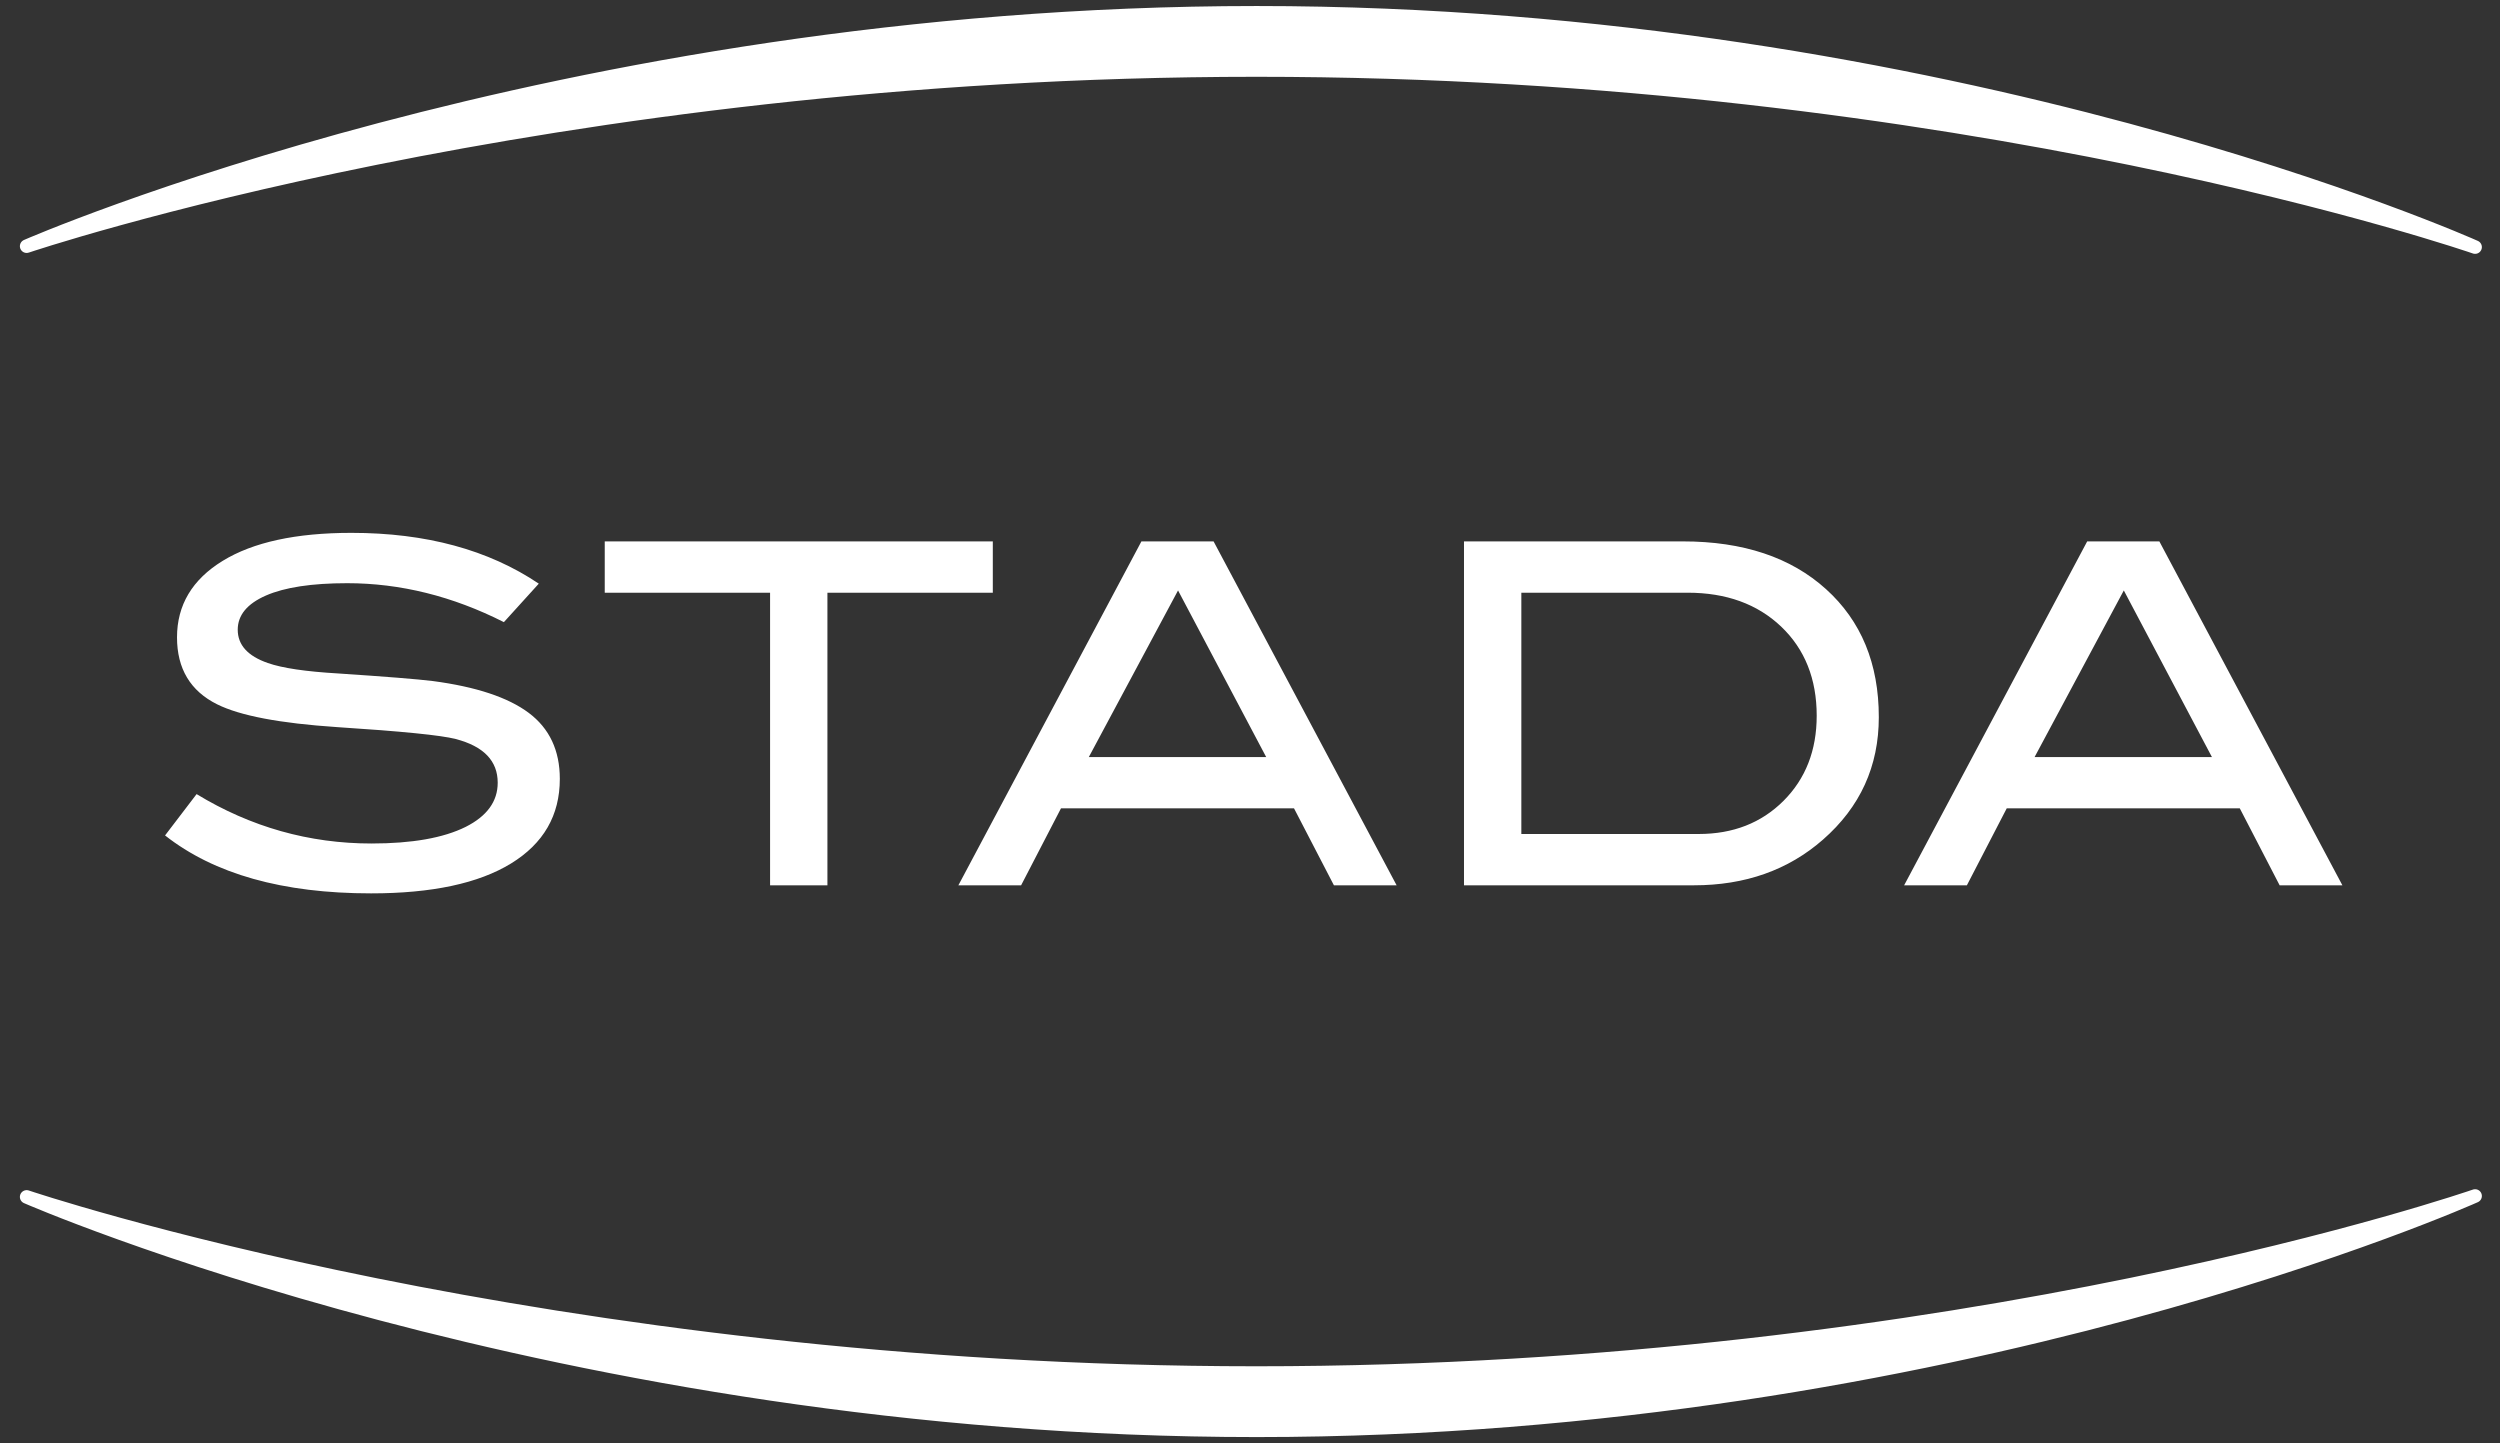
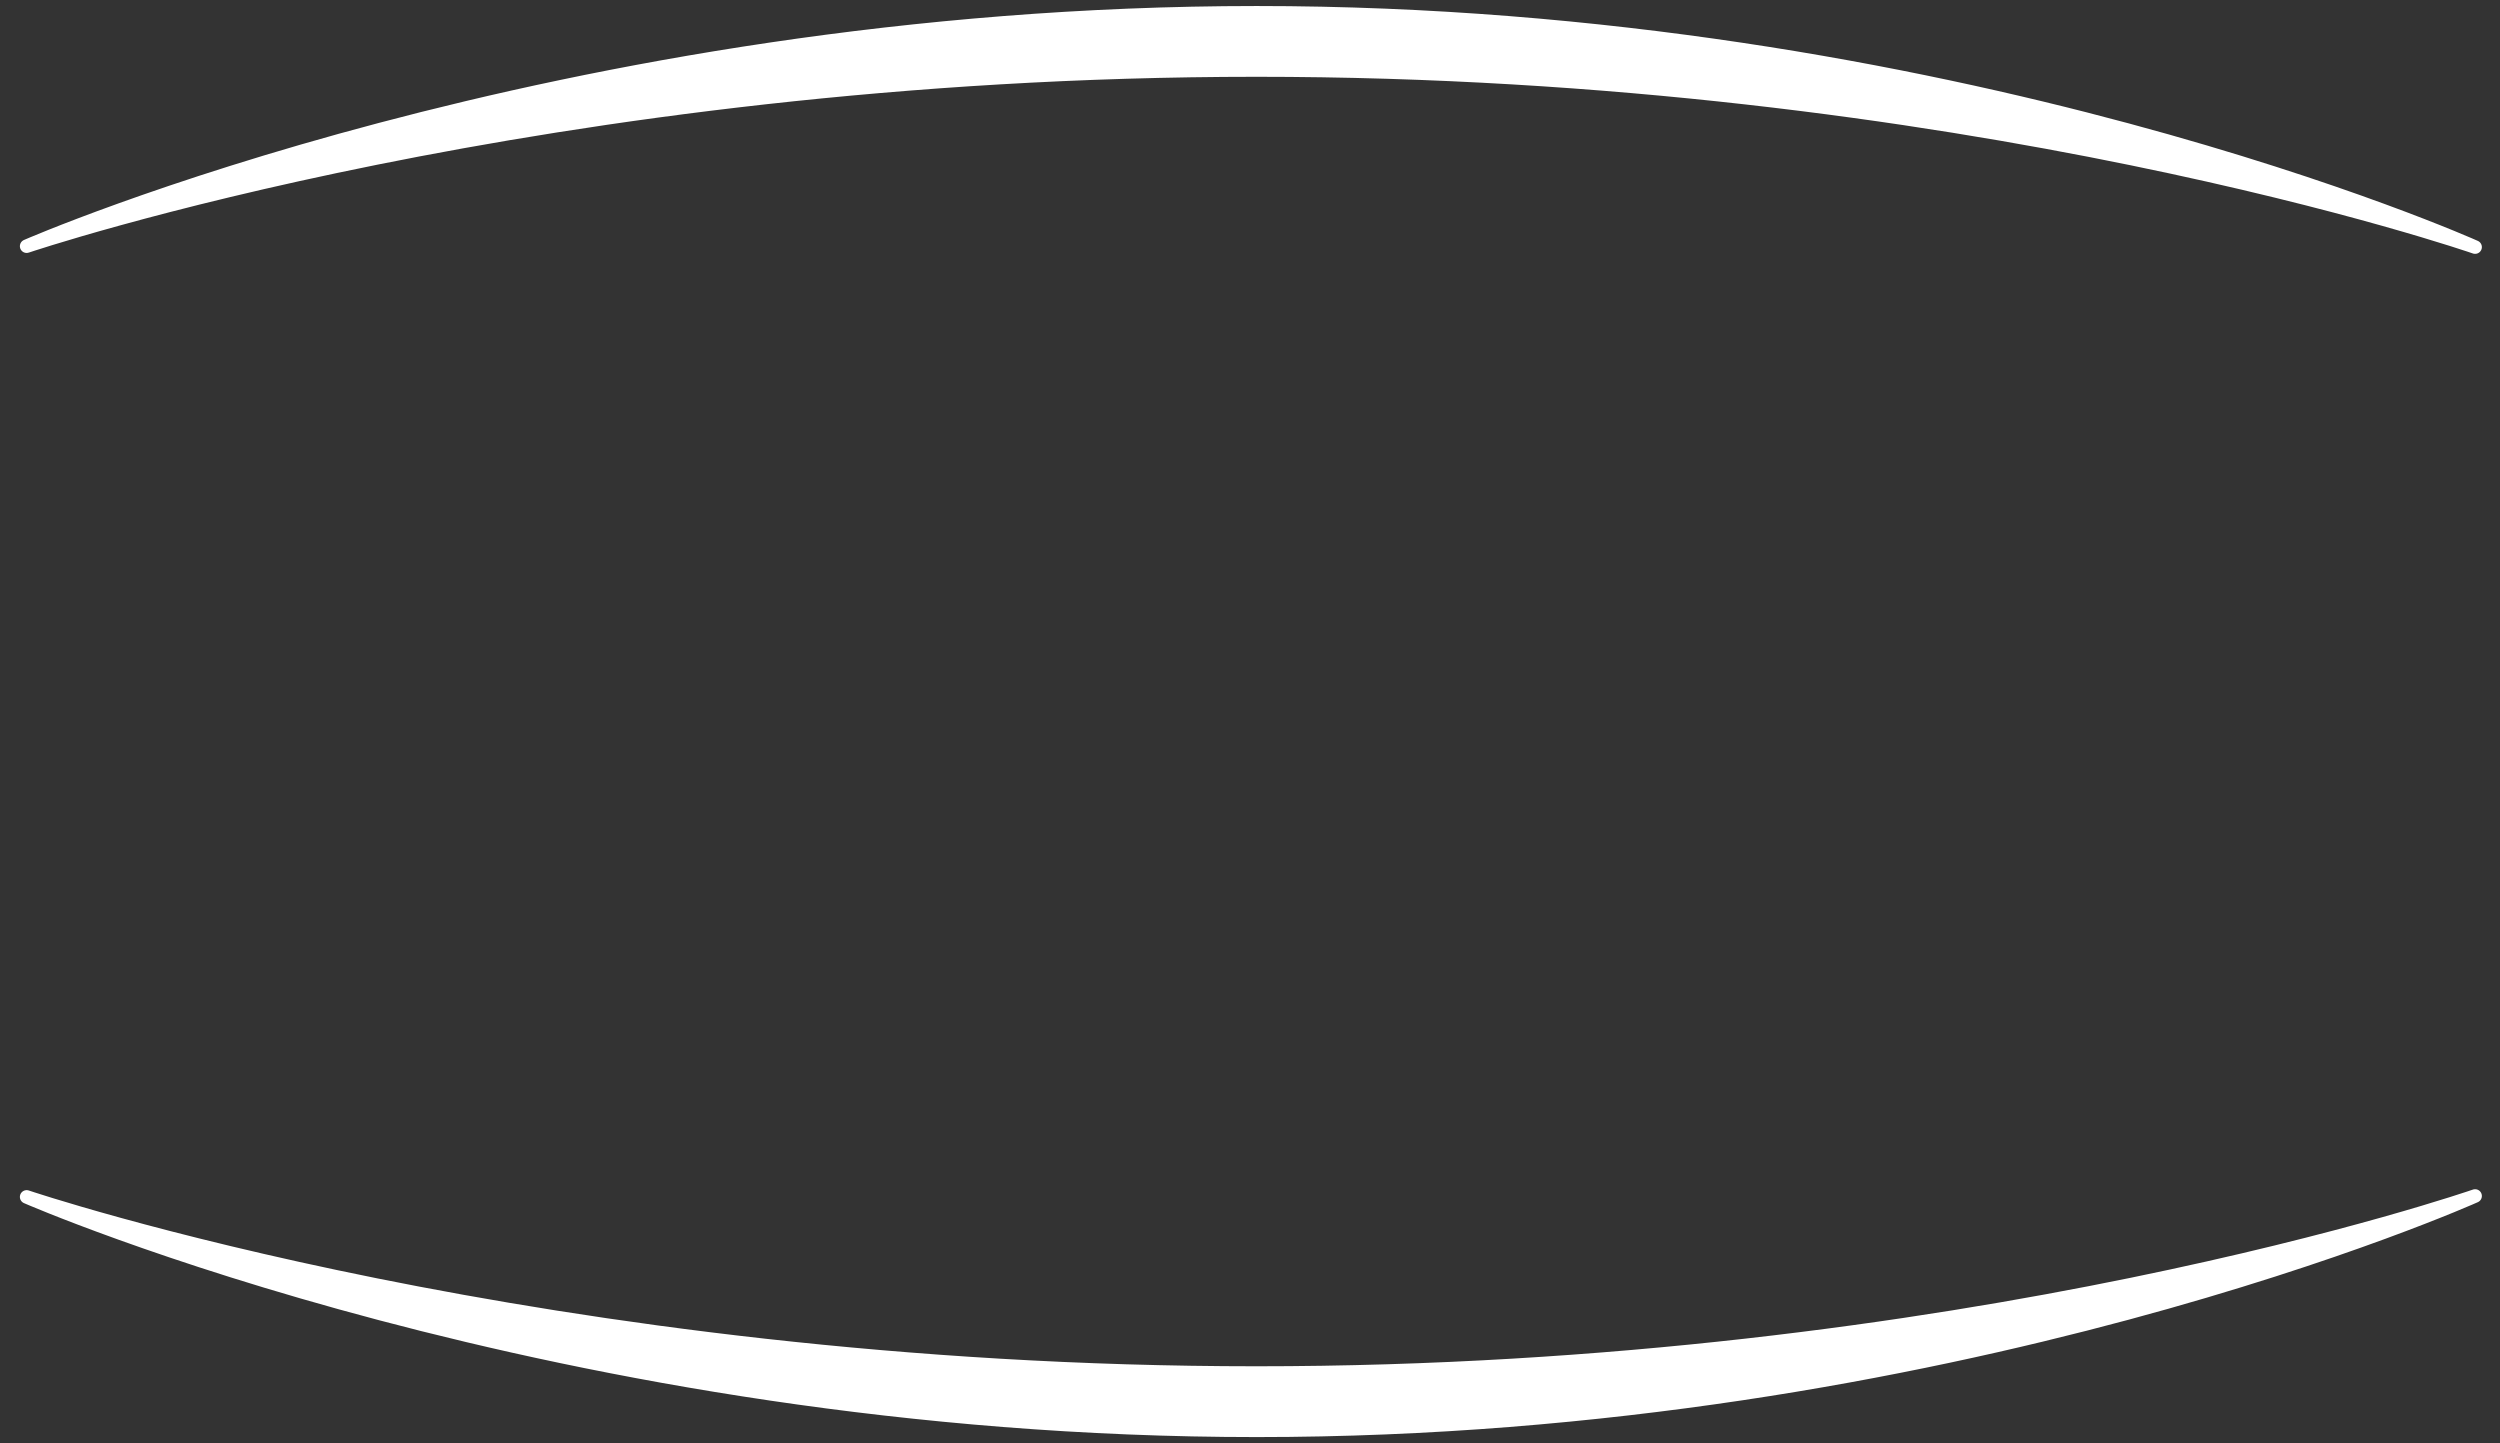
<svg xmlns="http://www.w3.org/2000/svg" width="97px" height="56px" viewBox="0 0 97 56" version="1.1">
  <rect x="0" y="0" width="97" height="56" fill="#333333" stroke="none" />
  <title>Stada_logo</title>
  <g id="Prototype" stroke="none" stroke-width="1" fill="none" fill-rule="evenodd">
    <g id="[ETCH]-Prototype_1366px---Solutions-st.1" transform="translate(-1143, -2708)" fill="#FFFFFF" fill-rule="nonzero">
      <g id="Section-Copy" transform="translate(0, 2493)">
        <g id="Group-2" transform="translate(128.034, 197.496)">
          <g id="Stada_logo" transform="translate(1016, 18)">
            <path d="M0,45.944 C0,45.944 20.704,55 47.724,55 C74.744,55 95,45.908 95,45.908 C95,45.908 75.216,52.778 47.716,52.778 C20.217,52.778 0,45.944 0,45.944 L0,45.944 Z M0,9.056 C0,9.056 20.704,0 47.724,0 C74.744,0 95,9.091 95,9.091 C95,9.091 75.216,2.221 47.716,2.221 C20.217,2.221 0,9.056 0,9.056 Z" id="path4762" stroke="#FFFFFF" stroke-width="0.525" stroke-linecap="round" stroke-linejoin="round" />
-             <path d="M84.789,28.878 L81.37,22.413 L77.908,28.878 L84.789,28.878 Z M89.851,33.854 L87.416,33.854 L85.87,30.868 L76.827,30.868 L75.281,33.854 L72.846,33.854 L79.949,20.51 L82.749,20.51 L89.851,33.854 Z M64.874,31.863 C66.209,31.863 67.305,31.435 68.165,30.578 C69.023,29.72 69.454,28.62 69.454,27.274 C69.454,25.845 68.993,24.691 68.073,23.814 C67.151,22.939 65.943,22.501 64.447,22.501 L57.994,22.501 L57.994,31.863 L64.874,31.863 Z M64.262,20.51 C66.599,20.51 68.45,21.127 69.816,22.363 C71.181,23.597 71.864,25.253 71.864,27.329 C71.864,29.235 71.142,30.819 69.695,32.084 C68.348,33.264 66.679,33.854 64.688,33.854 L55.769,33.854 L55.769,20.51 L64.262,20.51 Z M48.094,28.878 L44.674,22.413 L41.212,28.878 L48.094,28.878 Z M53.155,33.854 L50.722,33.854 L49.174,30.868 L40.132,30.868 L38.585,33.854 L36.151,33.854 L43.253,20.51 L46.053,20.51 L53.155,33.854 L53.155,33.854 Z M37.487,22.501 L31.07,22.501 L31.07,33.854 L28.845,33.854 L28.845,22.501 L22.43,22.501 L22.43,20.51 L37.487,20.51 L37.487,22.501 L37.487,22.501 Z M18.517,23.643 C16.527,22.636 14.5,22.132 12.436,22.132 C11.064,22.132 10.013,22.292 9.283,22.611 C8.554,22.931 8.19,23.373 8.19,23.938 C8.19,24.528 8.579,24.959 9.358,25.229 C9.914,25.425 10.822,25.56 12.084,25.634 C13.937,25.757 15.162,25.855 15.755,25.928 C17.436,26.15 18.678,26.562 19.482,27.164 C20.285,27.766 20.687,28.62 20.687,29.725 C20.687,31.139 20.056,32.232 18.796,33.006 C17.534,33.78 15.723,34.167 13.363,34.167 C9.938,34.167 7.275,33.418 5.37,31.919 L6.594,30.315 C8.696,31.593 10.959,32.232 13.381,32.232 C14.95,32.232 16.169,32.017 17.034,31.587 C17.863,31.169 18.277,30.598 18.277,29.873 C18.277,29.025 17.733,28.461 16.645,28.177 C16.075,28.03 14.543,27.877 12.046,27.716 C9.833,27.569 8.282,27.275 7.392,26.832 C6.354,26.316 5.834,25.45 5.834,24.234 C5.834,22.98 6.424,21.991 7.605,21.266 C8.786,20.541 10.451,20.179 12.602,20.179 C15.495,20.179 17.918,20.836 19.871,22.15 L18.517,23.643 L18.517,23.643 Z" id="path4790" />
          </g>
        </g>
      </g>
    </g>
  </g>
</svg>